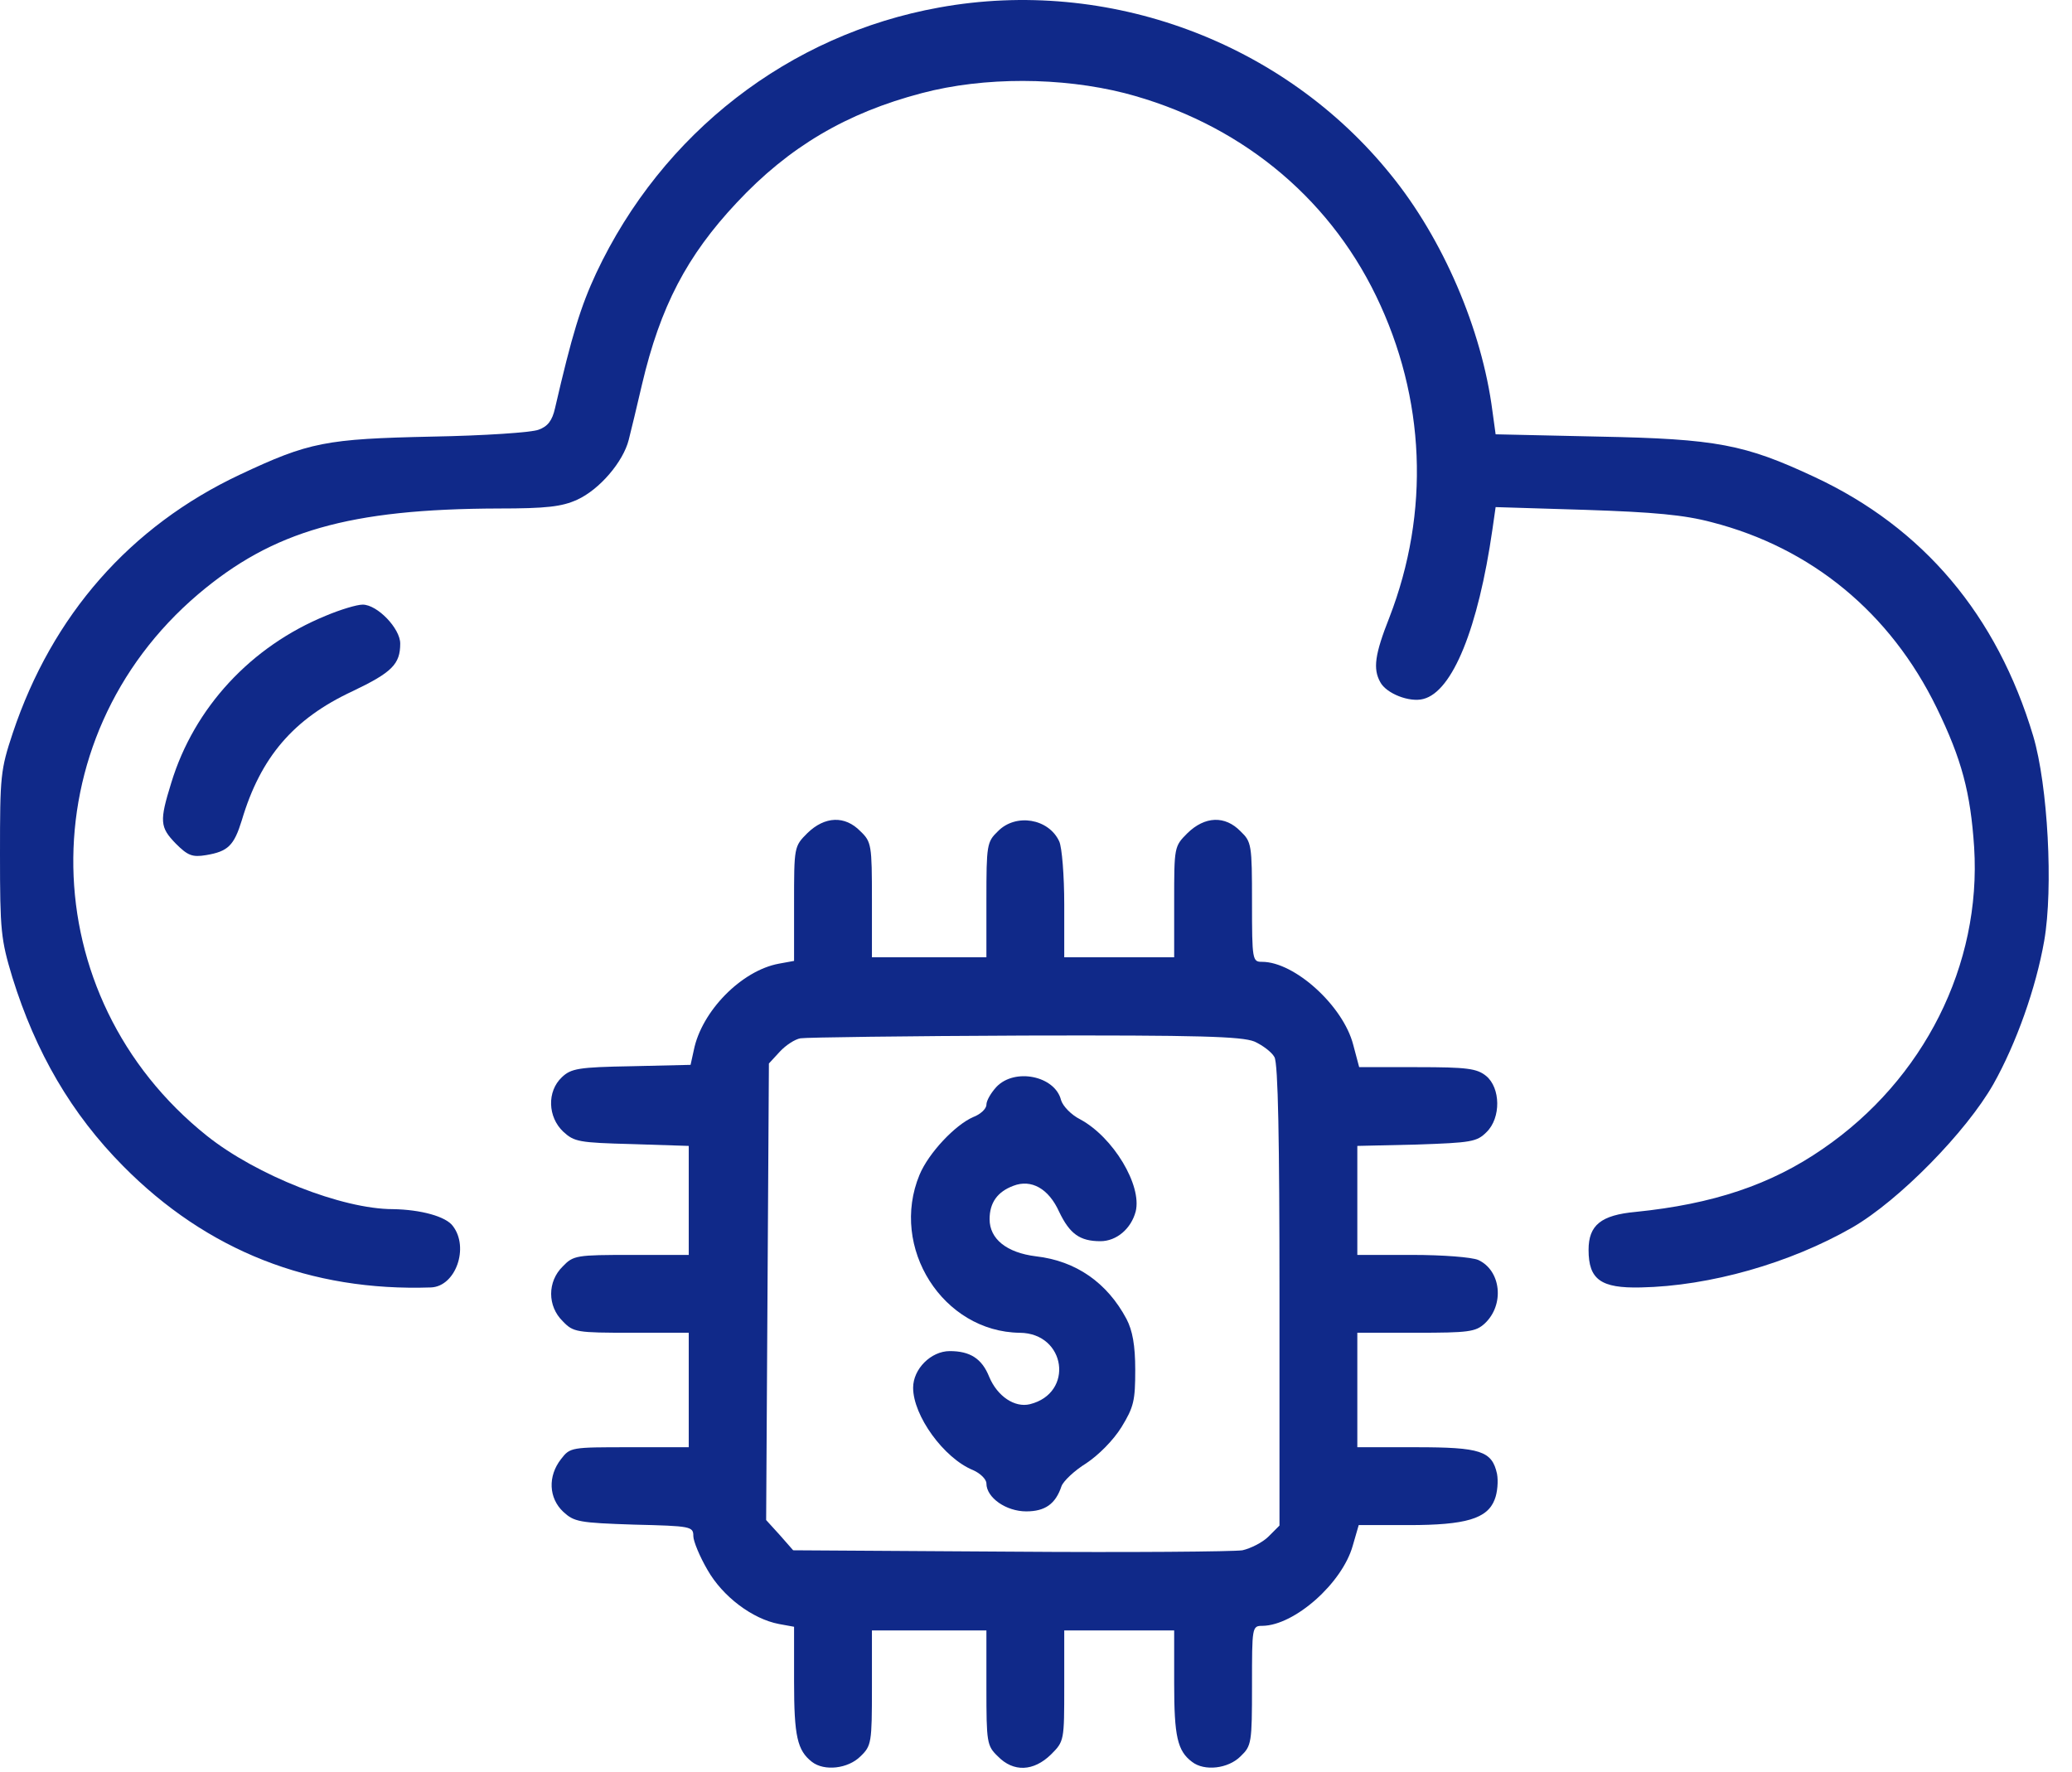
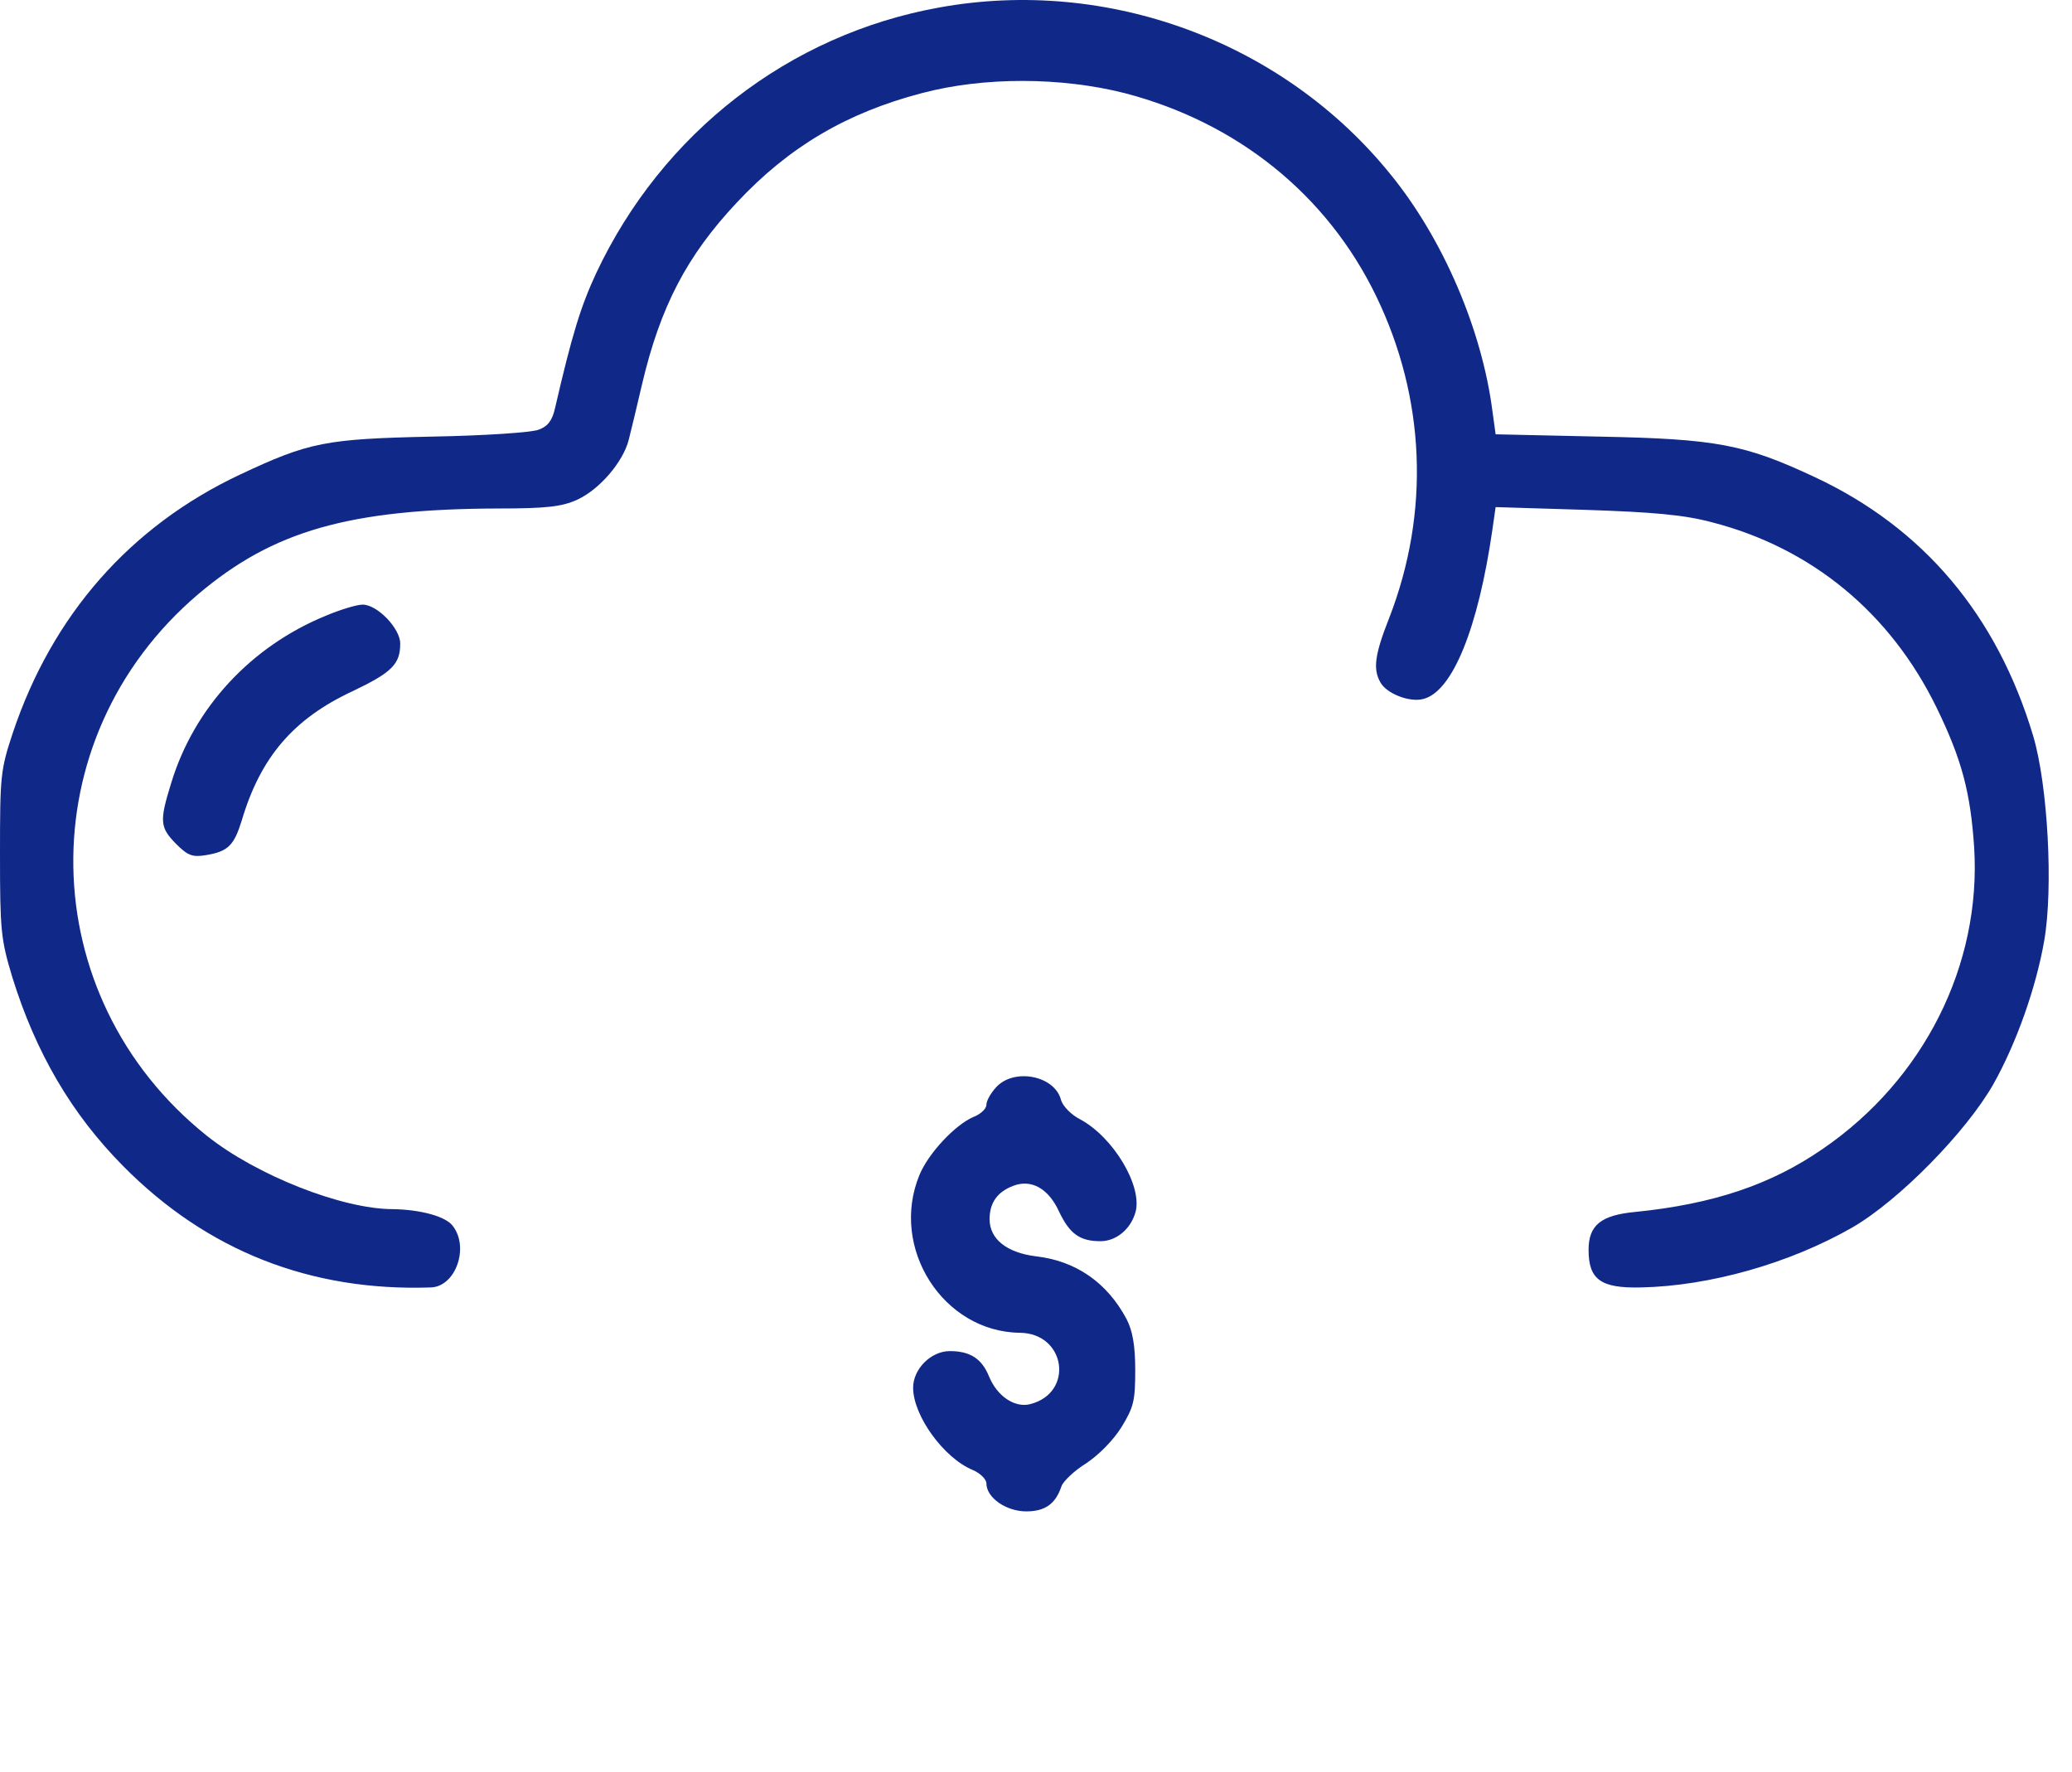
<svg xmlns="http://www.w3.org/2000/svg" width="76" height="65" viewBox="0 0 76 65" fill="none">
  <path d="M34.45 0.275C28.941 1.266 24.288 4.877 21.869 10.017C21.298 11.243 20.979 12.285 20.358 14.972C20.257 15.426 20.089 15.644 19.753 15.762C19.501 15.863 17.754 15.98 15.856 16.014C11.943 16.098 11.338 16.215 8.802 17.408C4.77 19.306 1.915 22.564 0.47 26.881C0.017 28.242 0 28.46 0 31.332C0 34.154 0.034 34.457 0.454 35.851C1.31 38.605 2.62 40.856 4.518 42.771C7.592 45.879 11.388 47.373 15.806 47.222C16.713 47.189 17.217 45.761 16.612 44.971C16.36 44.619 15.436 44.367 14.412 44.35C12.547 44.35 9.406 43.107 7.592 41.663C1.193 36.556 1.025 27.1 7.273 21.792C10.011 19.474 12.799 18.668 18.292 18.651C20.039 18.651 20.61 18.584 21.164 18.332C21.987 17.962 22.86 16.938 23.062 16.131C23.146 15.812 23.364 14.888 23.549 14.099C24.221 11.243 25.195 9.379 27.026 7.43C28.941 5.381 31.057 4.138 33.812 3.416C36.096 2.811 38.935 2.828 41.253 3.416C45.385 4.491 48.677 7.145 50.475 10.857C52.289 14.603 52.457 18.785 50.962 22.648C50.424 24.009 50.357 24.53 50.626 25.017C50.844 25.437 51.701 25.773 52.205 25.638C53.28 25.369 54.22 23.035 54.741 19.423L54.859 18.6L58.151 18.701C60.67 18.785 61.779 18.886 62.787 19.155C66.448 20.095 69.338 22.48 71.034 25.957C71.958 27.855 72.277 29.065 72.411 31.08C72.68 35.397 70.564 39.596 66.868 42.133C64.954 43.46 62.82 44.165 59.998 44.451C58.722 44.568 58.268 44.938 58.268 45.845C58.268 46.937 58.722 47.256 60.183 47.222C62.719 47.172 65.659 46.332 67.943 45.022C69.657 44.031 72.126 41.511 73.117 39.764C73.957 38.27 74.679 36.237 74.981 34.507C75.317 32.575 75.116 28.813 74.578 26.999C73.251 22.564 70.547 19.356 66.549 17.492C63.996 16.299 62.971 16.098 58.655 16.014L54.859 15.93L54.741 15.073C54.355 12.083 52.927 8.757 51.012 6.406C47.082 1.535 40.648 -0.85 34.45 0.275Z" fill="#102989" />
  <path d="M11.959 22.581C9.205 23.706 7.122 25.957 6.282 28.712C5.845 30.122 5.862 30.341 6.45 30.945C6.887 31.382 7.055 31.449 7.558 31.365C8.365 31.231 8.583 31.013 8.869 30.089C9.557 27.771 10.767 26.36 12.934 25.352C14.378 24.663 14.68 24.361 14.68 23.605C14.68 23.051 13.841 22.177 13.303 22.177C13.085 22.177 12.48 22.362 11.959 22.581Z" fill="#102989" />
-   <path d="M29.613 30.559C29.126 31.046 29.126 31.063 29.126 33.145V35.245L28.572 35.346C27.195 35.598 25.733 37.093 25.448 38.52L25.33 39.058L23.163 39.108C21.215 39.142 20.946 39.192 20.61 39.511C20.056 40.032 20.09 40.973 20.661 41.51C21.064 41.88 21.232 41.913 23.18 41.964L25.263 42.031V44.03V46.029H23.163C21.148 46.029 21.03 46.045 20.644 46.449C20.073 47.003 20.073 47.91 20.644 48.464C21.03 48.867 21.148 48.884 23.163 48.884H25.263V50.984V53.083H23.096C20.946 53.083 20.913 53.083 20.577 53.52C20.09 54.142 20.123 54.948 20.661 55.452C21.064 55.821 21.232 55.855 23.264 55.922C25.347 55.972 25.431 55.989 25.431 56.342C25.431 56.527 25.666 57.098 25.952 57.585C26.506 58.559 27.598 59.382 28.572 59.567L29.126 59.668V61.683C29.126 63.682 29.244 64.203 29.781 64.623C30.235 64.976 31.108 64.875 31.562 64.421C31.965 64.035 31.982 63.917 31.982 61.902V59.802H34.081H36.181V61.902C36.181 63.917 36.198 64.035 36.601 64.421C37.172 65.009 37.911 64.976 38.549 64.354C39.036 63.867 39.036 63.85 39.036 61.835V59.802H41.052H43.068V61.751C43.068 63.682 43.185 64.22 43.723 64.623C44.176 64.976 45.05 64.875 45.503 64.421C45.906 64.035 45.923 63.934 45.923 61.818C45.923 59.668 45.923 59.634 46.309 59.634C47.485 59.617 49.232 58.072 49.618 56.695L49.837 55.939H51.668C53.767 55.939 54.557 55.704 54.825 54.998C54.926 54.746 54.96 54.326 54.91 54.058C54.725 53.218 54.305 53.083 51.937 53.083H49.786V50.984V48.884H51.937C53.868 48.884 54.12 48.851 54.456 48.548C55.195 47.86 55.061 46.6 54.221 46.214C53.986 46.113 52.928 46.029 51.802 46.029H49.786V44.03V42.031L51.97 41.981C53.969 41.913 54.17 41.88 54.523 41.527C55.061 41.007 55.044 39.898 54.506 39.461C54.17 39.192 53.818 39.142 51.987 39.142H49.854L49.635 38.319C49.266 36.891 47.485 35.279 46.293 35.279C45.94 35.279 45.923 35.228 45.923 33.095C45.923 30.979 45.906 30.878 45.503 30.492C44.932 29.904 44.193 29.937 43.555 30.559C43.068 31.046 43.068 31.063 43.068 33.078V35.111H41.052H39.036V33.179C39.036 32.121 38.953 31.079 38.852 30.861C38.465 30.021 37.256 29.82 36.601 30.492C36.198 30.878 36.181 30.995 36.181 33.011V35.111H34.081H31.982V33.011C31.982 30.995 31.965 30.878 31.562 30.492C30.991 29.904 30.252 29.937 29.613 30.559ZM46.007 38.201C46.309 38.336 46.645 38.588 46.746 38.773C46.881 39.008 46.931 41.83 46.931 47.54V55.956L46.528 56.359C46.309 56.577 45.873 56.795 45.571 56.863C45.251 56.913 41.422 56.947 37.054 56.913L29.093 56.863L28.606 56.308L28.102 55.754L28.152 47.373L28.203 39.008L28.606 38.571C28.824 38.336 29.16 38.117 29.361 38.084C29.546 38.05 33.258 38 37.575 37.983C44.008 37.966 45.537 38.017 46.007 38.201Z" fill="#102989" />
  <path d="M36.55 39.865C36.349 40.083 36.181 40.369 36.181 40.52C36.181 40.671 35.962 40.873 35.694 40.974C35.038 41.259 34.064 42.284 33.728 43.09C32.62 45.761 34.585 48.851 37.407 48.885C39.103 48.902 39.406 51.102 37.776 51.505C37.222 51.64 36.584 51.22 36.282 50.498C36.013 49.826 35.576 49.557 34.837 49.557C34.148 49.557 33.493 50.212 33.493 50.901C33.493 51.925 34.619 53.487 35.694 53.924C35.962 54.042 36.181 54.26 36.181 54.411C36.181 54.932 36.903 55.436 37.642 55.436C38.331 55.436 38.717 55.167 38.935 54.512C39.003 54.327 39.406 53.941 39.843 53.672C40.296 53.37 40.834 52.832 41.136 52.345C41.589 51.606 41.64 51.371 41.64 50.245C41.64 49.339 41.539 48.801 41.321 48.381C40.615 47.054 39.473 46.248 37.995 46.08C36.92 45.946 36.298 45.442 36.298 44.719C36.298 44.115 36.584 43.712 37.172 43.493C37.827 43.241 38.465 43.594 38.851 44.451C39.238 45.257 39.607 45.526 40.363 45.526C40.951 45.526 41.489 45.072 41.657 44.434C41.892 43.476 40.834 41.713 39.624 41.058C39.288 40.89 38.986 40.571 38.919 40.352C38.7 39.462 37.222 39.16 36.55 39.865Z" fill="#102989" />
</svg>